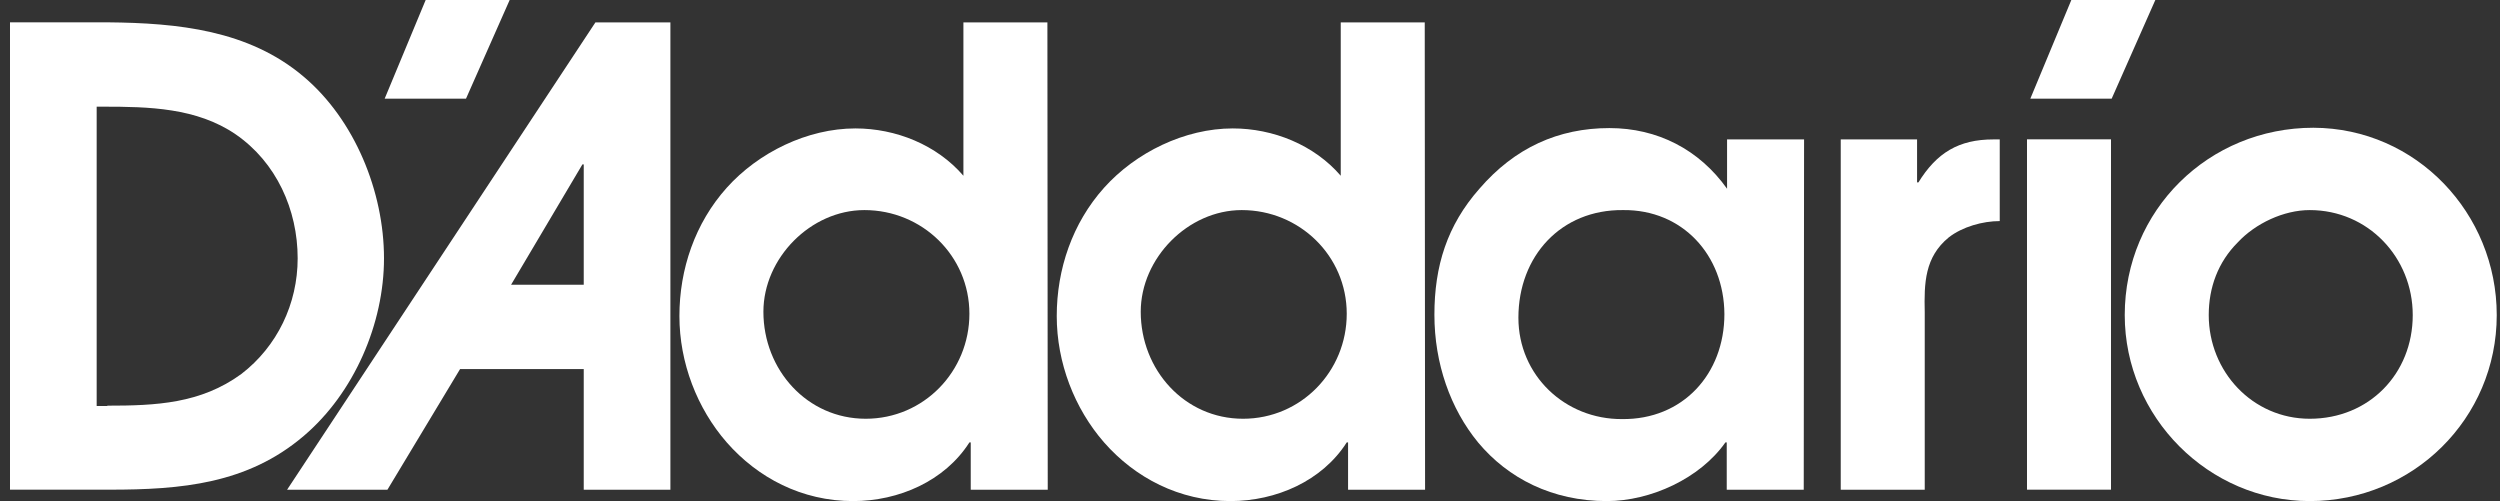
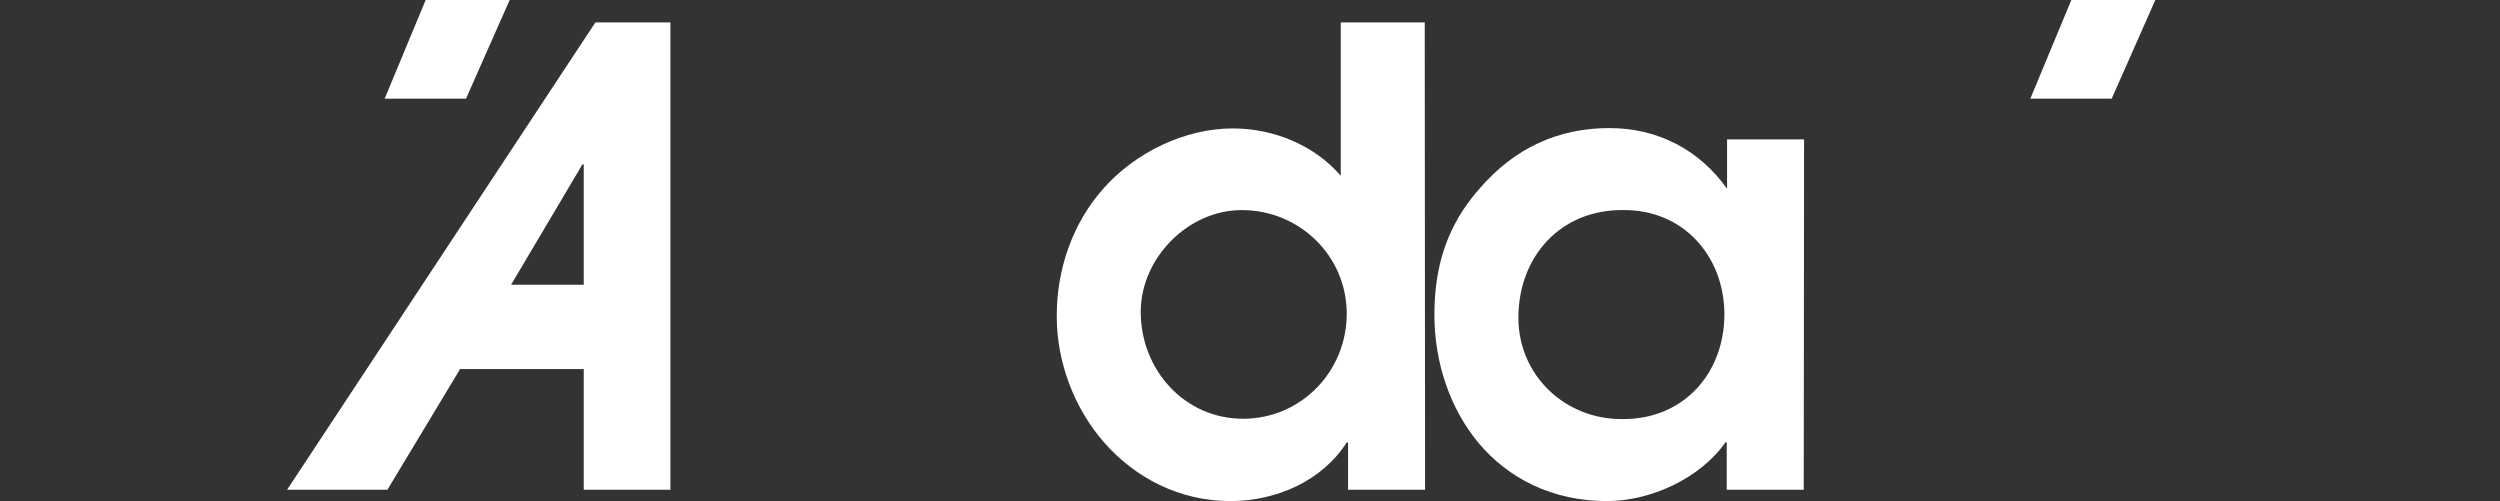
<svg xmlns="http://www.w3.org/2000/svg" version="1.1" id="Layer_1" x="0px" y="0px" viewBox="0 0 750 150.3" enable-background="new 0 0 750 150.3" xml:space="preserve">
  <rect x="0" y="0" width="750" height="150.3" fill="#333333" stroke="none" />
  <g id="Page-1">
    <g id="logo_daddario_Type">
-       <path id="Fill-1" fill="#FFFFFF" d="M32.2,121.7c14.6,0,28-0.6,40.2-9.5c10.8-8.3,16.9-21.1,16.9-34.7c0-14.6-6.4-28.8-18.6-37.2    C59,32.3,44.6,32,30.9,32H29v89.8h3.2V121.7z M3,6.7h29.4C53.3,6.9,74.6,9,91.1,23c15.3,12.9,24.1,34.5,24.1,54.5    c0,19.5-8.9,40.4-24.1,53.3c-16.9,14.4-36.8,16.1-58.2,16.1H3V6.7L3,6.7z" />
      <g id="Group-9" transform="translate(16.221, 1.125)">
        <g id="Fill-2-Clipped">
          <g id="path-1_00000057133008659908487450000003823150062249033882_">
				</g>
          <path id="Fill-2" fill="#FFFFFF" d="M158.9,84.3h-21.8l21.4-36.1h0.4L158.9,84.3L158.9,84.3z M184.9,5.6h-22.5L69.9,145.8H100      l21.8-36.2h37.1v36.2h26V5.6L184.9,5.6z" />
        </g>
        <g id="Fill-4-Clipped">
          <g id="path-1_00000106857404095371991170000009124739904342935426_">
				</g>
-           <path id="Fill-4" fill="#FFFFFF" d="M243.1,61.9c-16.1,0-30.3,14.4-30.3,30.5c0,17.4,13.1,32.1,30.7,32.1      c17.4,0,31.1-14.2,31.1-31.5C274.6,75.6,260.4,61.9,243.1,61.9z M298.1,145.8H275v-14.2h-0.4c-7.4,11.6-21.2,17.6-34.9,17.6      c-15.4,0-28.6-7-37.9-17.6c-8.9-10.2-14.2-23.9-14.2-37.9c0-14.1,4.7-27.9,14.2-38.5s24.2-17.8,38.6-17.8      c12.1,0,24.4,4.9,32.4,14.2v-46H298L298.1,145.8L298.1,145.8z" />
        </g>
        <g id="Fill-5-Clipped">
          <g id="path-1_00000114793968138608850390000001868302709484731069_">
				</g>
          <path id="Fill-5" fill="#FFFFFF" d="M356.3,61.9c-16.1,0-30.3,14.4-30.3,30.5c0,17.4,13.1,32.1,30.7,32.1      c17.4,0,31.1-14.2,31.1-31.5C387.8,75.6,373.6,61.9,356.3,61.9z M411.3,145.8h-23.1v-14.2h-0.4c-7.4,11.6-21.2,17.6-34.9,17.6      c-15.3,0-28.6-7-37.9-17.6c-8.9-10.2-14.2-23.9-14.2-37.9c0-14.1,4.7-27.9,14.2-38.5s24.2-17.8,38.6-17.8      c12.1,0,24.4,4.9,32.4,14.2v-46h25.2L411.3,145.8L411.3,145.8z" />
        </g>
        <g id="Fill-6-Clipped">
          <g id="path-1_00000042004139833592363680000013643567502394317465_">
				</g>
          <path id="Fill-6" fill="#FFFFFF" d="M470.7,61.9c-18.6-0.2-31.4,13.8-31.4,32.3c0,17.3,14,30.5,31.1,30.4      c18.2,0.2,30.7-13.5,30.7-31.5C501,75.4,488.5,61.7,470.7,61.9z M524.9,145.8h-23.1v-14.2h-0.4c-7.6,10.8-22.4,17.6-35.6,17.6      c-16.3,0-29.6-6.8-38.6-17.6c-8.3-10.1-13.1-23.7-13.1-38.3c0-14.6,3.8-26.8,13.5-37.8c10.6-12.3,23.7-18.2,39-18.2      c14.4,0,26.9,6.4,35.3,18.2V40.7H525L524.9,145.8L524.9,145.8z" />
        </g>
        <g id="Fill-7-Clipped">
          <g id="path-1_00000070089174210779579010000009059051654860273569_">
				</g>
-           <path id="Fill-7" fill="#FFFFFF" d="M535.9,40.7h23v12.9h0.4c5.5-8.9,12.1-12.9,22.5-12.9h1.9v24.5c-5.1,0-11.2,1.7-15.3,4.9      c-7.2,5.9-7.4,13.7-7.2,22.4v53.3H536V40.7" />
        </g>
        <g id="Fill-8-Clipped">
          <g id="path-1_00000066480015243341178060000000645502929123331468_">
				</g>
-           <path id="Fill-8" fill="#FFFFFF" d="M655.1,71.6c-5.9,5.9-8.7,13.5-8.7,21.8c0,16.9,13.1,31.1,30.3,31.1      c17.8,0,30.9-13.5,30.9-31.1c0-17.3-13.4-31.5-30.9-31.5C668.9,61.9,660.4,65.9,655.1,71.6z M732.8,93.4      c0,31.1-25.2,55.8-56.1,55.8c-30.3,0-55.5-25.2-55.5-55.8c0-31.5,25.2-56.2,56.6-56.2C708.7,37.3,732.8,62.9,732.8,93.4      L732.8,93.4z" />
        </g>
      </g>
-       <polygon id="Fill-10" fill="#FFFFFF" points="608.1,146.9 633.3,146.9 633.3,41.8 608.1,41.8   " />
      <polyline id="Fill-11" fill="#FFFFFF" points="127.7,0 152.9,0 139.8,29.6 115.4,29.6 127.7,0   " />
      <polyline id="Fill-12" fill="#FFFFFF" points="621.4,0 646.6,0 633.5,29.6 609.1,29.6 621.4,0   " />
    </g>
  </g>
</svg>